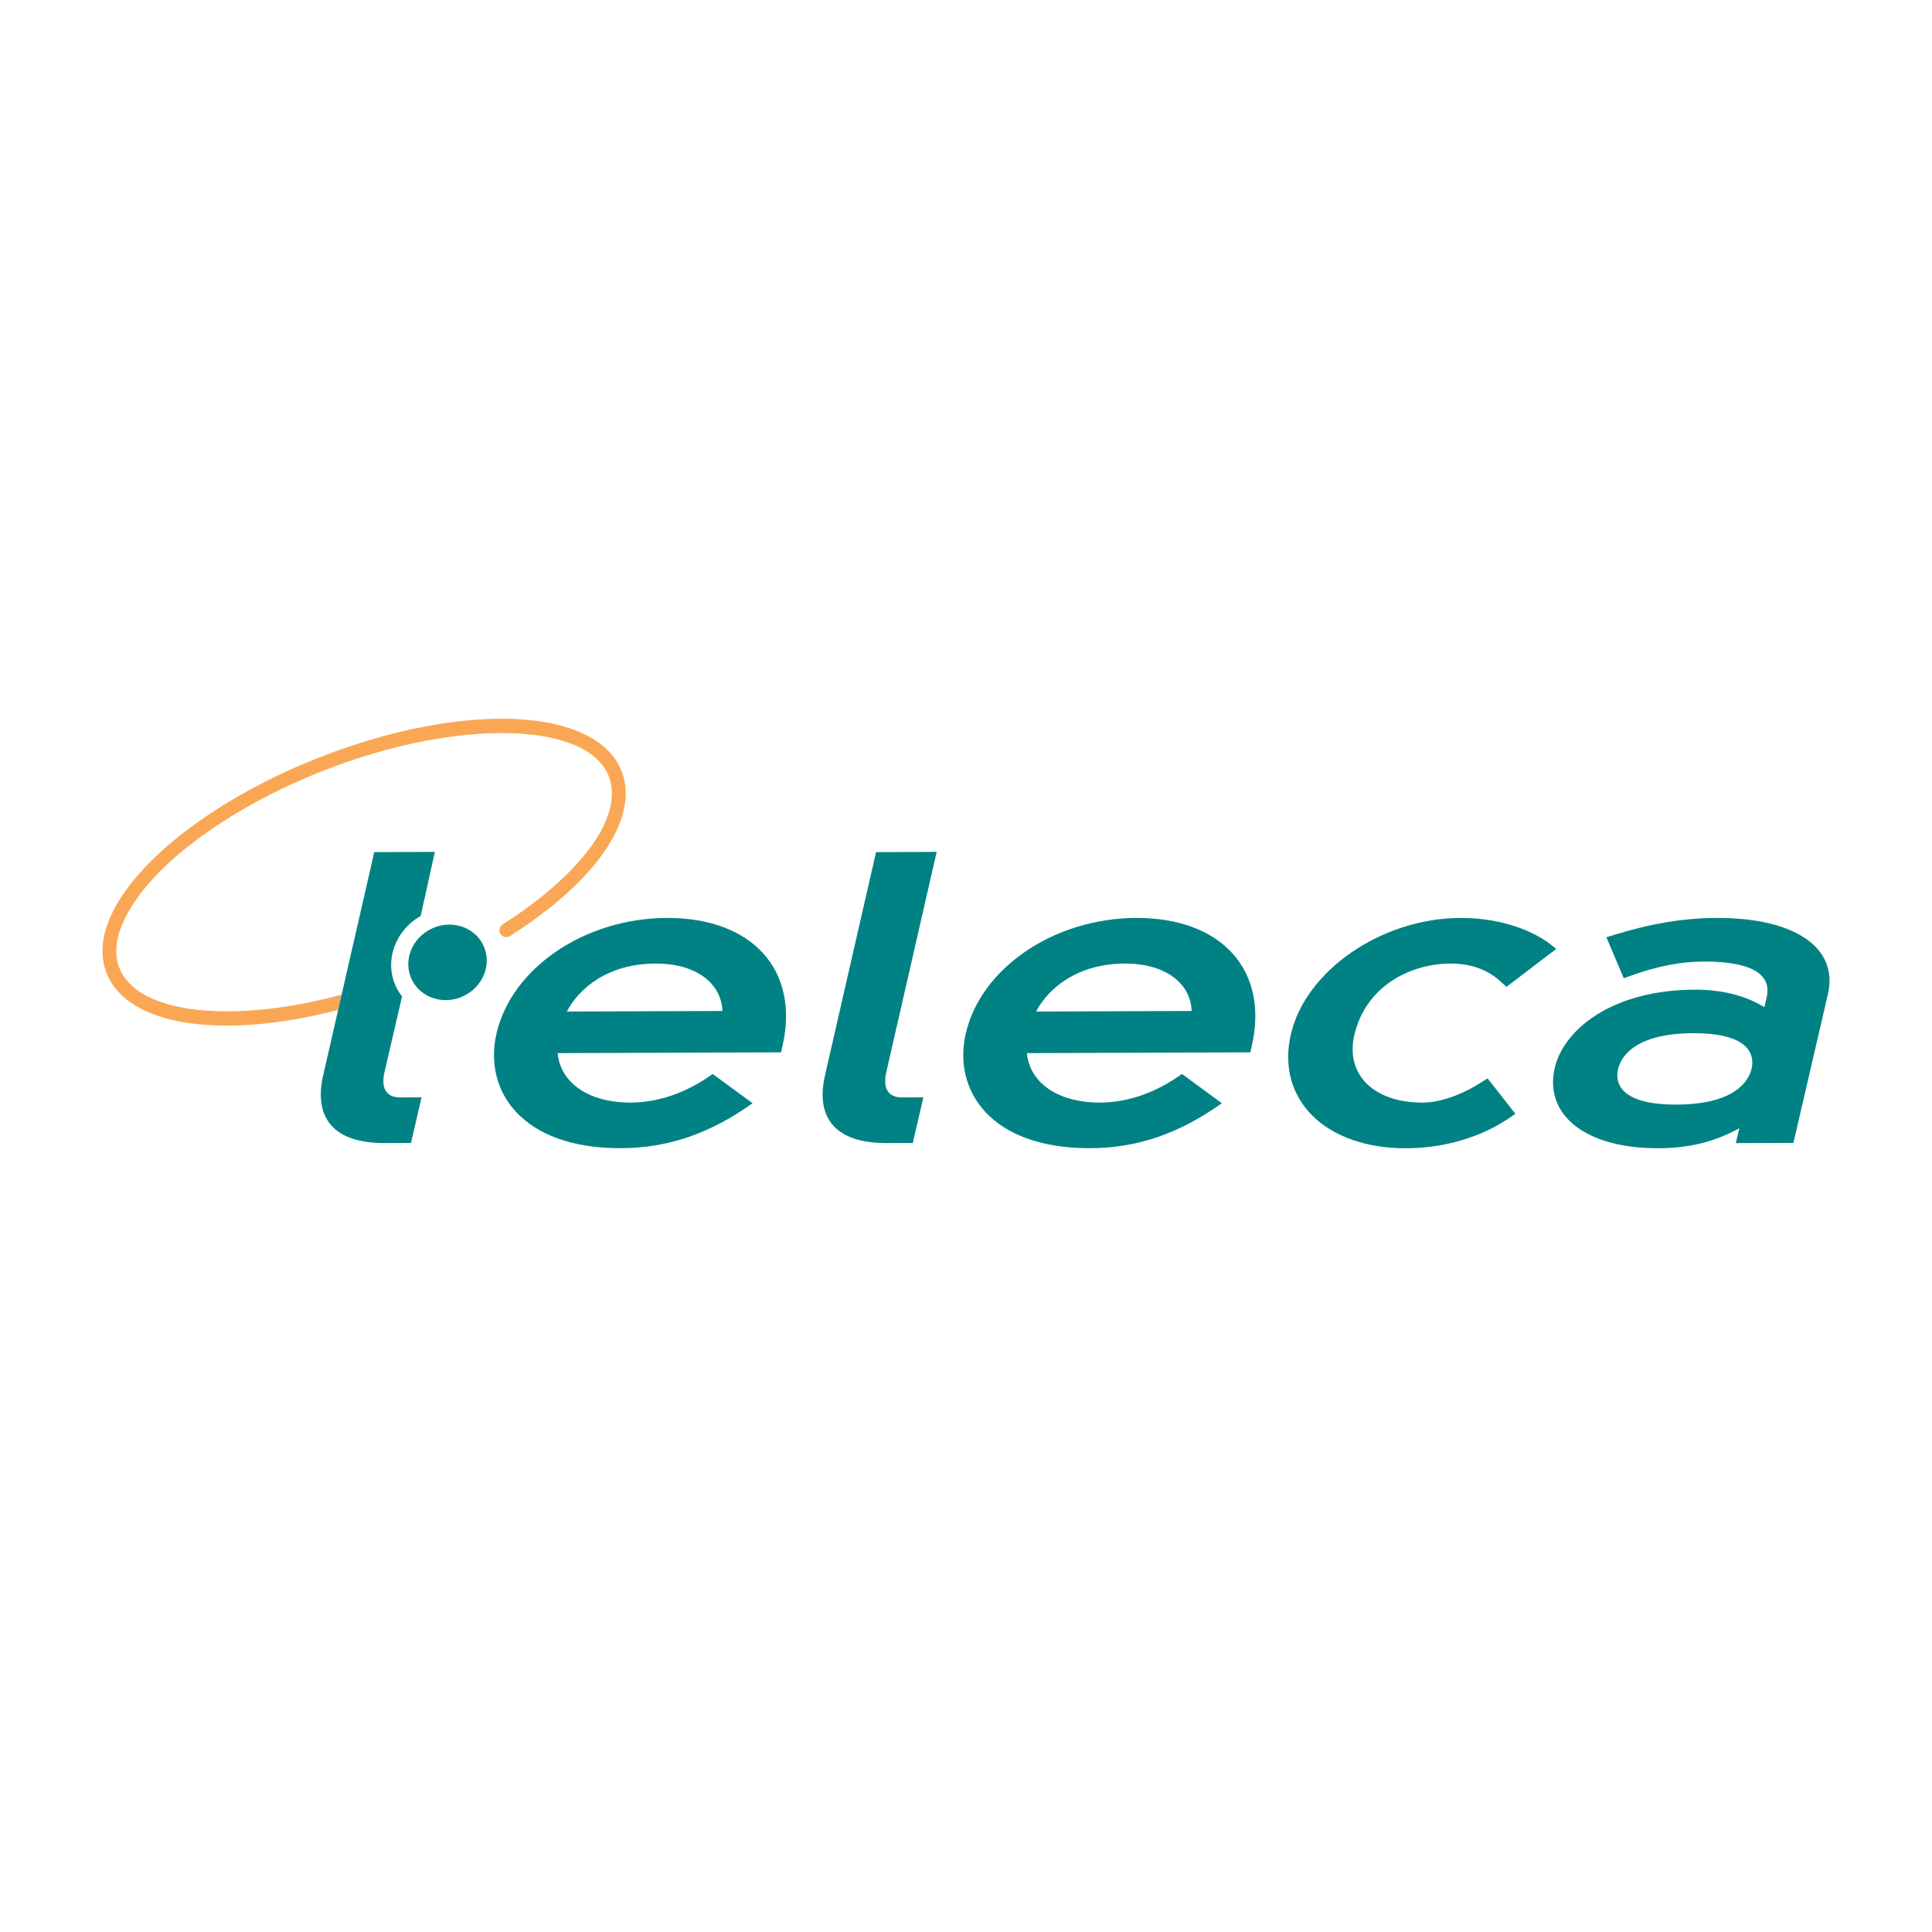
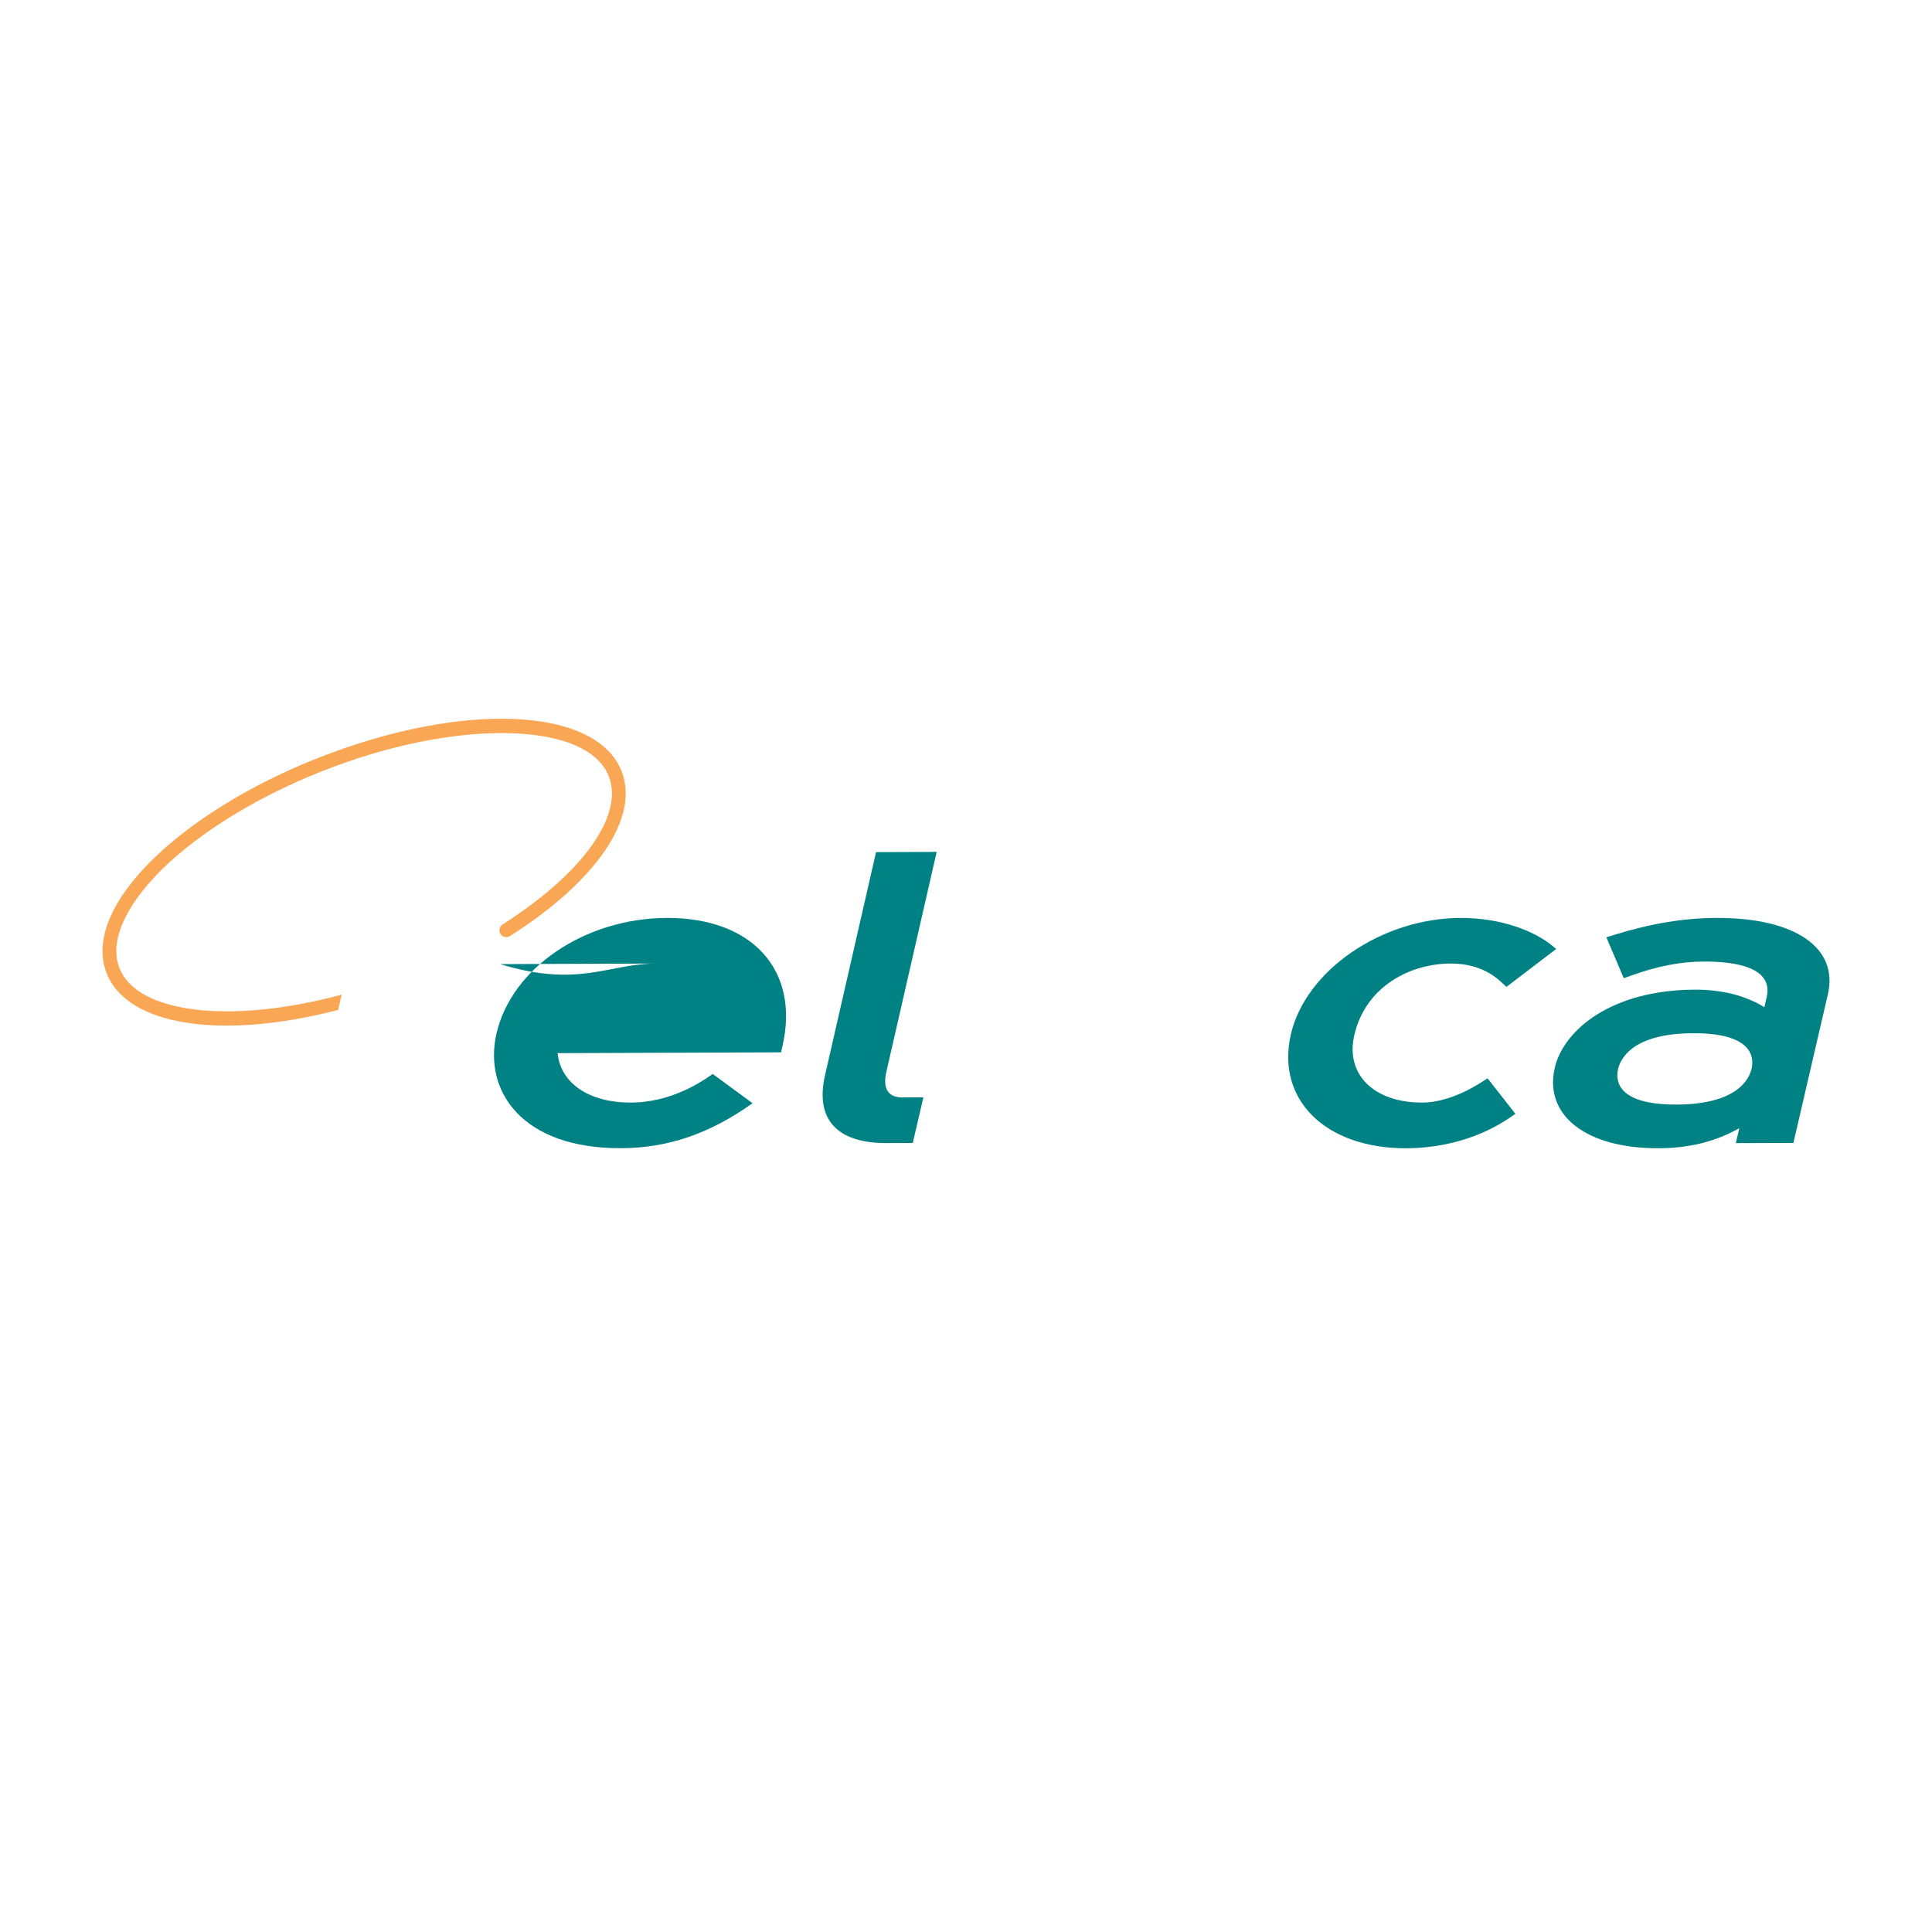
<svg xmlns="http://www.w3.org/2000/svg" version="1.0" id="Layer_1" x="0px" y="0px" width="192.756px" height="192.756px" viewBox="0 0 192.756 192.756" enable-background="new 0 0 192.756 192.756" xml:space="preserve">
  <g>
    <polygon fill-rule="evenodd" clip-rule="evenodd" fill="#FFFFFF" points="0,0 192.756,0 192.756,192.756 0,192.756 0,0  " />
    <path fill-rule="evenodd" clip-rule="evenodd" fill="#FAA755" d="M62.018,76.946c-2.514-6.416-15.769-7.018-30.175-1.369   c-10.178,3.991-18.356,10.239-20.837,15.918c-0.896,2.054-1.021,3.937-0.371,5.597c2.072,5.288,11.507,6.678,23.102,3.669   l0.35-1.524c-10.929,2.949-20.379,1.924-22.17-2.648c-0.512-1.307-0.394-2.835,0.351-4.542   c2.342-5.362,10.223-11.324,20.079-15.188c13.231-5.187,26.232-4.917,28.391,0.589c1.533,3.912-2.625,9.713-10.593,14.782   c-0.32,0.204-0.415,0.629-0.211,0.951c0.204,0.32,0.628,0.416,0.949,0.211C59.562,87.87,63.829,81.568,62.018,76.946L62.018,76.946   z" />
    <path fill-rule="evenodd" clip-rule="evenodd" fill="#008284" d="M88.433,106.938l5.019-21.945l-0.753,0.004l-5.295,0.02   l-5.084,22.225c-1.021,4.404,1.153,6.819,6.13,6.802l2.619-0.009l1.057-4.553l-2.118,0.009   C88.609,109.495,88.049,108.59,88.433,106.938L88.433,106.938z" />
    <path fill-rule="evenodd" clip-rule="evenodd" fill="#008284" d="M144.69,96.134c2.087-0.007,3.768,0.609,5.136,1.89l0.473,0.438   l4.965-3.784l-0.478-0.386c-1.628-1.32-4.868-2.724-9.089-2.708c-7.842,0.028-15.424,5.231-16.903,11.599   c-1.512,6.515,3.442,11.407,11.519,11.38c3.801-0.016,7.467-1.101,10.323-3.056l0.555-0.38l-2.774-3.539l-0.699,0.44   c-1.969,1.25-4.081,1.973-5.789,1.978c-4.854,0.019-7.718-2.811-6.811-6.727C136.256,98.363,140.746,96.148,144.69,96.134   L144.69,96.134z" />
    <path fill-rule="evenodd" clip-rule="evenodd" fill="#008284" d="M171.236,91.582c-3.231,0.011-6.556,0.561-10.155,1.68   l-0.814,0.252l1.738,4.083l0.721-0.259c2.636-0.95,4.94-1.396,7.25-1.404c3.248-0.011,6.974,0.598,6.283,3.574   c0,0-0.114,0.494-0.228,0.979c-1.84-1.138-4.191-1.759-6.955-1.748c-8.354,0.03-13.09,4.06-13.955,7.795   c-1.104,4.751,3.145,8.054,10.332,8.026c3.093-0.012,5.648-0.645,8.076-1.998c-0.097,0.429-0.345,1.487-0.345,1.487l5.744-0.02   l3.438-14.822C183.45,94.546,179.08,91.553,171.236,91.582L171.236,91.582z M167.268,110.204c-6.013,0.023-6.083-2.463-5.835-3.534   c0.249-1.071,1.475-3.564,7.489-3.586c6.013-0.021,6.084,2.466,5.835,3.537C174.509,107.691,173.282,110.184,167.268,110.204   L167.268,110.204z" />
-     <path fill-rule="evenodd" clip-rule="evenodd" fill="#008284" d="M71.103,107.149c-2.578,1.858-5.384,2.845-8.151,2.854   c-4.204,0.016-7.026-1.946-7.32-4.931c1.761-0.006,22.292-0.081,22.292-0.081l0.138-0.597c1.758-7.577-2.988-12.844-11.539-12.813   c-8.166,0.029-15.468,4.98-16.984,11.519c-1.328,5.72,2.509,11.492,12.409,11.456c4.688-0.018,8.874-1.446,13.135-4.489   L71.103,107.149L71.103,107.149z M65.416,96.133c3.941-0.014,6.554,1.907,6.658,4.732c-1.55,0.006-13.965,0.051-15.521,0.057   C57.773,98.588,60.664,96.15,65.416,96.133L65.416,96.133z" />
-     <path fill-rule="evenodd" clip-rule="evenodd" fill="#008284" d="M117.922,107.149c-2.577,1.858-5.384,2.845-8.151,2.854   c-4.202,0.016-7.026-1.946-7.319-4.931c1.761-0.006,22.292-0.081,22.292-0.081l0.138-0.597c1.759-7.577-2.989-12.844-11.539-12.813   c-8.166,0.029-15.468,4.98-16.985,11.519c-1.328,5.72,2.51,11.492,12.41,11.456c4.688-0.018,8.874-1.446,13.134-4.489   L117.922,107.149L117.922,107.149z M112.235,96.133c3.94-0.014,6.554,1.907,6.657,4.732c-1.549,0.006-13.965,0.051-15.52,0.057   C104.594,98.588,107.483,96.15,112.235,96.133L112.235,96.133z" />
-     <path fill-rule="evenodd" clip-rule="evenodd" fill="#008284" d="M32.254,107.241c-1.022,4.404,1.154,6.82,6.13,6.802l2.619-0.009   l1.057-4.552l-2.118,0.009c-1.399,0.004-1.958-0.9-1.575-2.553l1.745-7.521c-0.232-0.295-0.434-0.617-0.6-0.968   c-1.203-2.541-0.102-5.611,2.458-7.059l1.417-6.396l-0.755,0.003l-5.293,0.019L32.254,107.241L32.254,107.241z" />
-     <path fill-rule="evenodd" clip-rule="evenodd" fill="#008284" d="M46.702,92.72c0.65,0.353,1.189,0.898,1.524,1.602   c0.879,1.857-0.009,4.12-1.983,5.057c-1.975,0.936-4.29,0.188-5.169-1.668c-0.878-1.856,0.009-4.119,1.984-5.056   C44.283,92.073,45.64,92.14,46.702,92.72L46.702,92.72z" />
+     <path fill-rule="evenodd" clip-rule="evenodd" fill="#008284" d="M71.103,107.149c-2.578,1.858-5.384,2.845-8.151,2.854   c-4.204,0.016-7.026-1.946-7.32-4.931c1.761-0.006,22.292-0.081,22.292-0.081l0.138-0.597c1.758-7.577-2.988-12.844-11.539-12.813   c-8.166,0.029-15.468,4.98-16.984,11.519c-1.328,5.72,2.509,11.492,12.409,11.456c4.688-0.018,8.874-1.446,13.135-4.489   L71.103,107.149L71.103,107.149z M65.416,96.133c-1.55,0.006-13.965,0.051-15.521,0.057   C57.773,98.588,60.664,96.15,65.416,96.133L65.416,96.133z" />
  </g>
</svg>